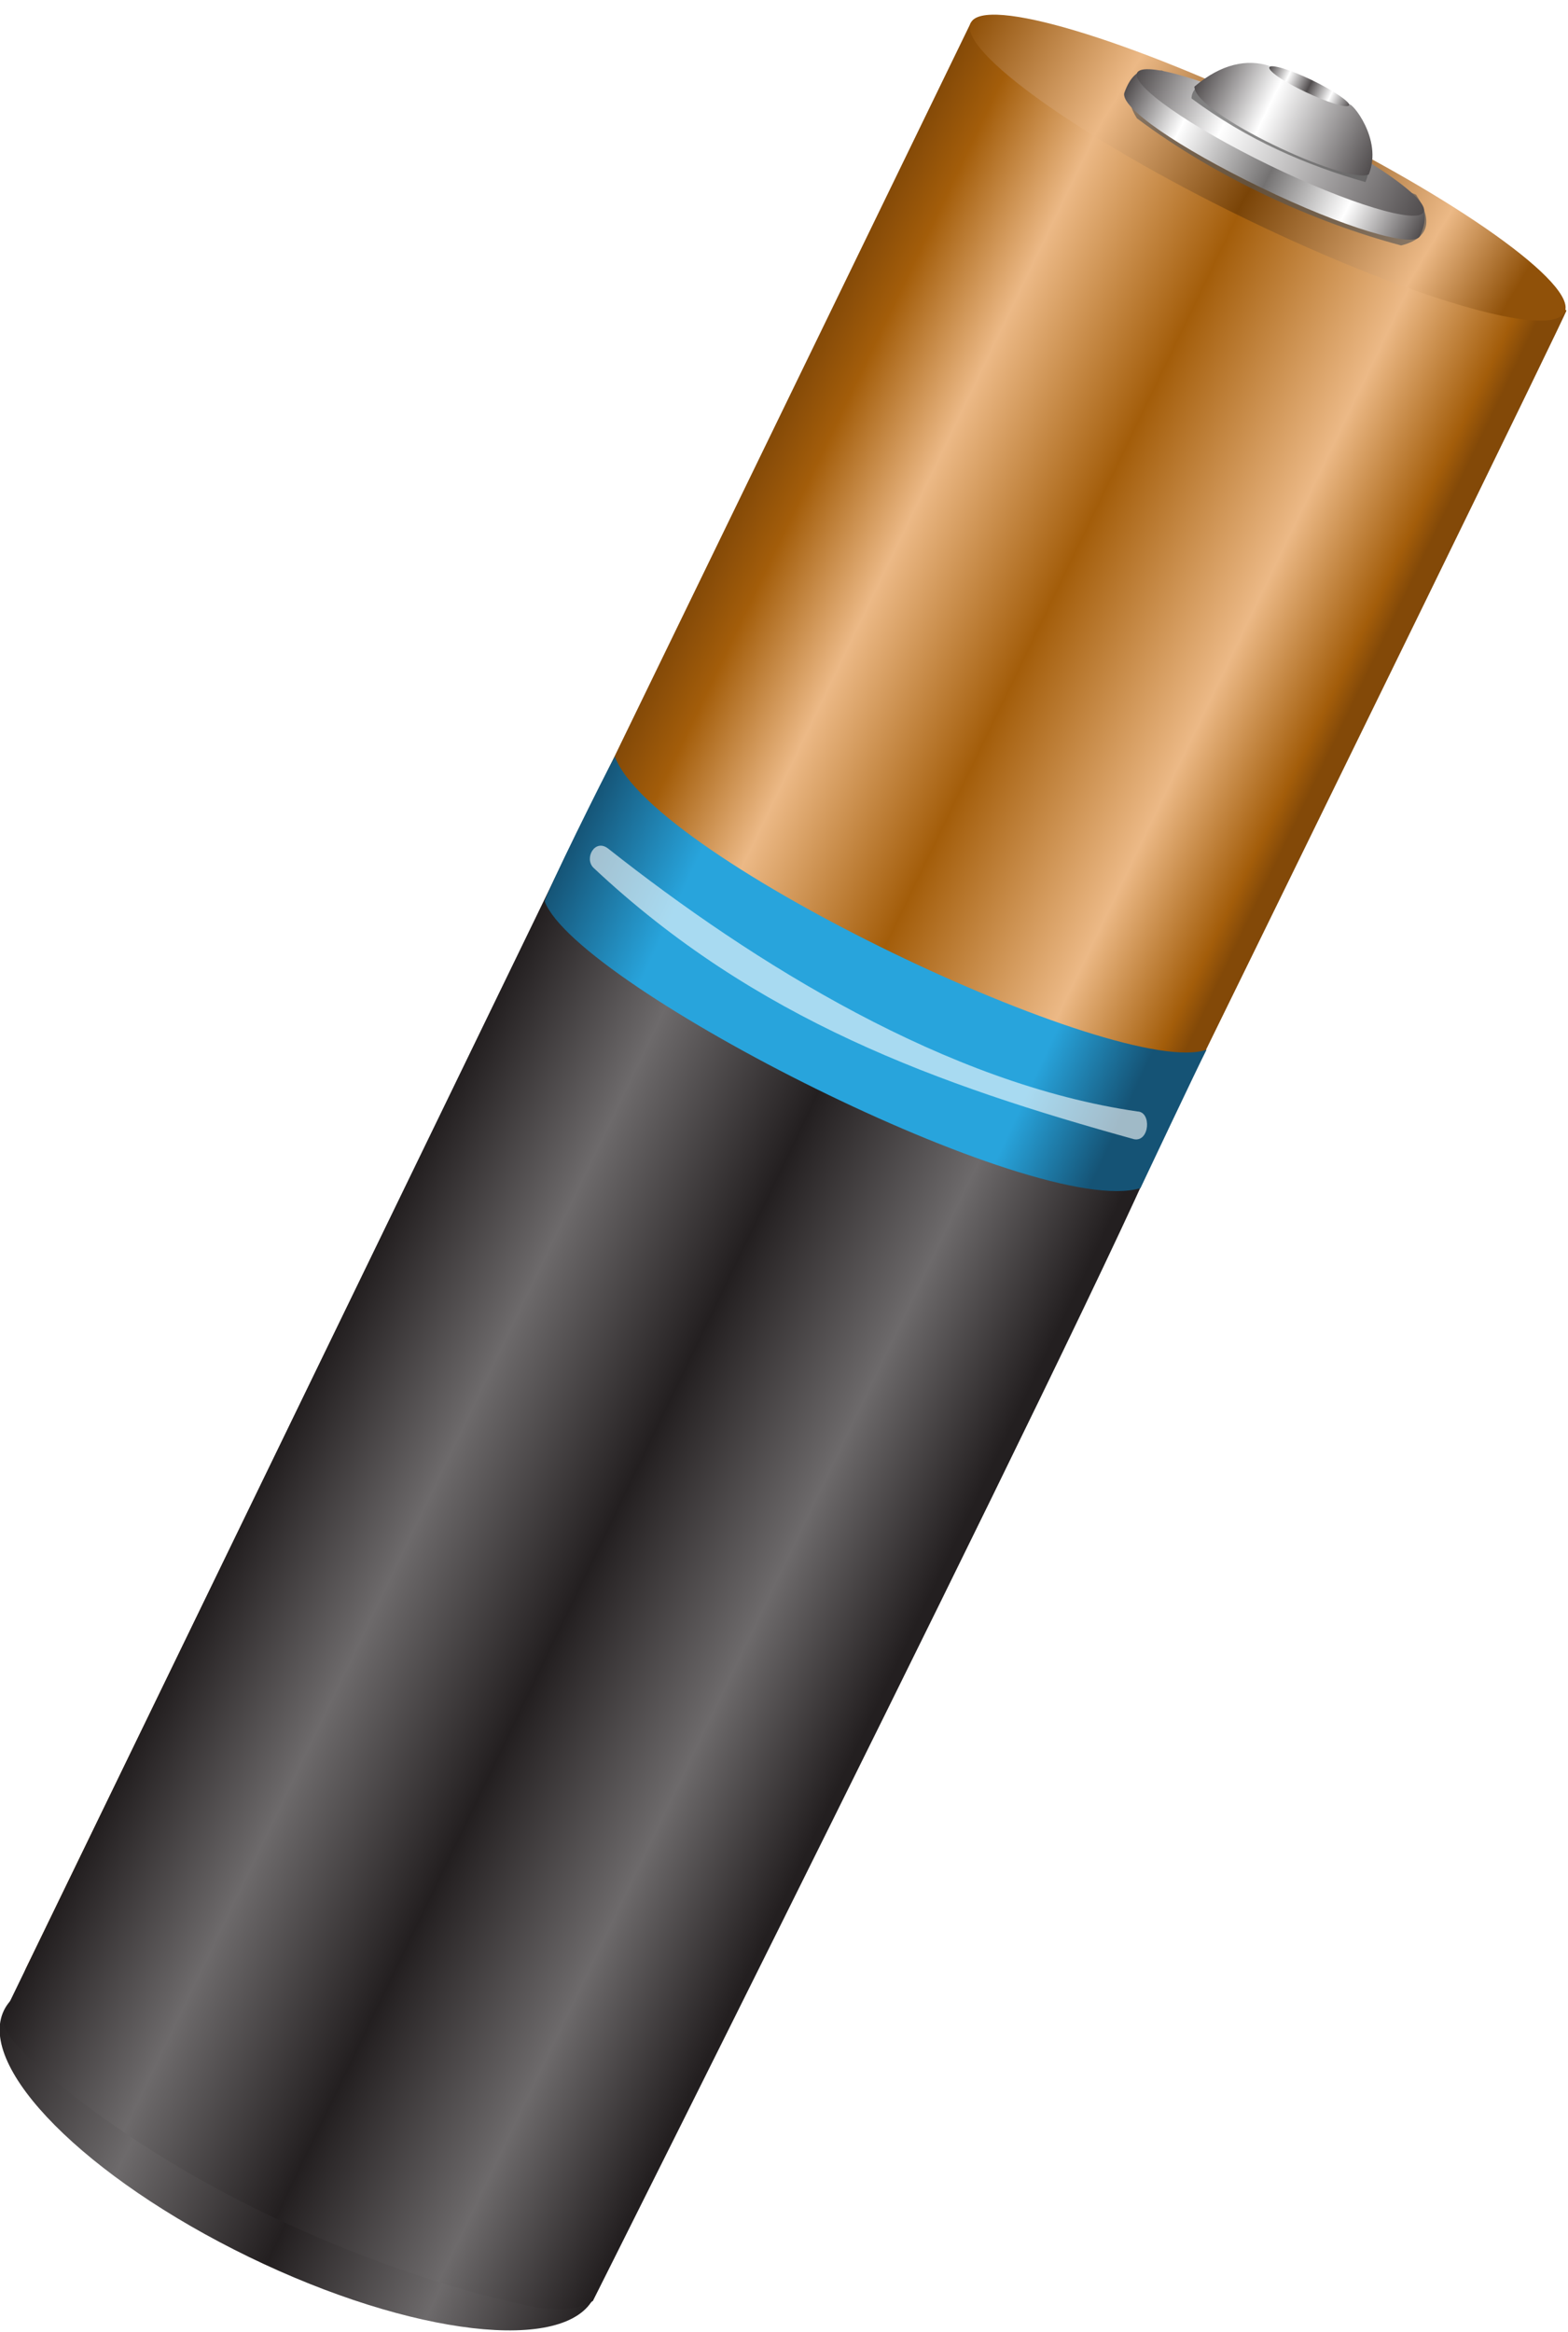
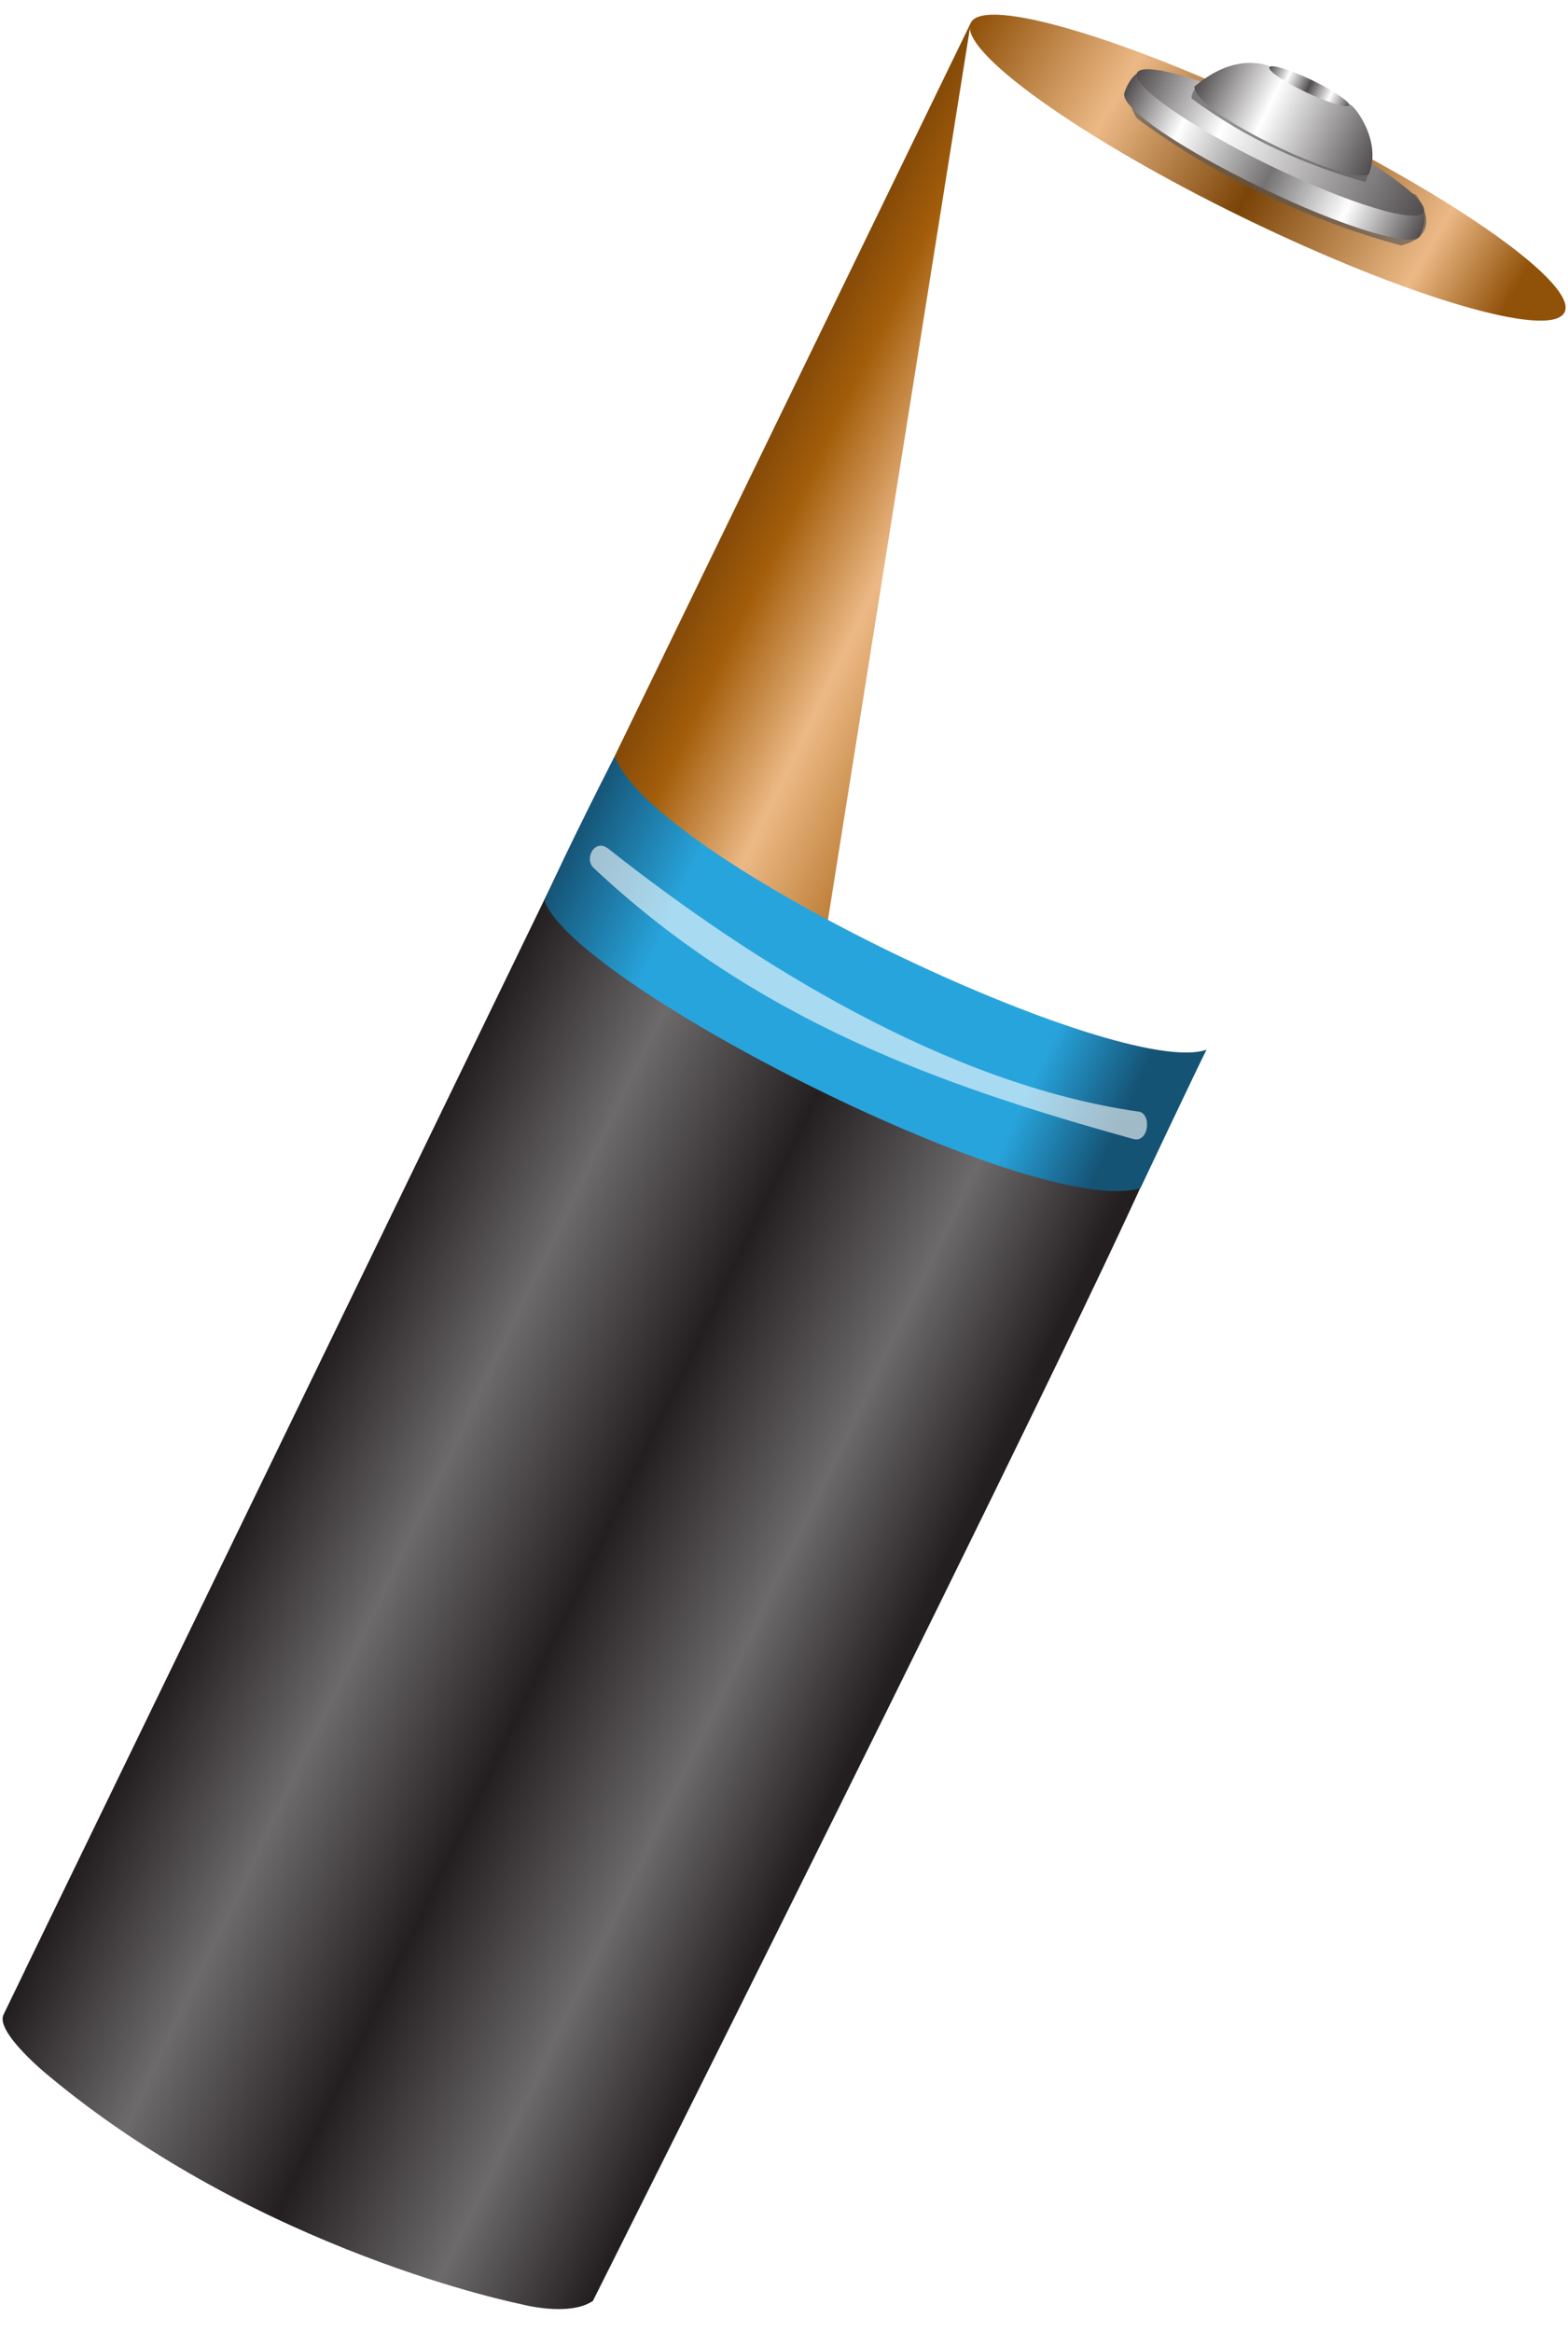
<svg xmlns="http://www.w3.org/2000/svg" xmlns:ns1="http://sodipodi.sourceforge.net/DTD/sodipodi-0.dtd" xmlns:ns2="http://www.inkscape.org/namespaces/inkscape" viewBox="0 0 131.726 195.889" version="1.1" id="svg59" ns1:docname="battery2.svg" width="131.726" height="195.889" ns2:version="1.3 (0e150ed6c4, 2023-07-21)">
  <ns1:namedview id="namedview59" pagecolor="#ffffff" bordercolor="#000000" borderopacity="0.25" ns2:showpageshadow="2" ns2:pageopacity="0.0" ns2:pagecheckerboard="0" ns2:deskcolor="#d1d1d1" ns2:zoom="0.61186207" ns2:cx="172.42448" ns2:cy="-131.5656" ns2:window-width="1422" ns2:window-height="720" ns2:window-x="0" ns2:window-y="0" ns2:window-maximized="1" ns2:current-layer="svg59" />
  <defs id="defs48">
    <filter id="l" x="-0.022" y="-0.026" width="1.044" height="1.052">
      <feGaussianBlur stdDeviation=".591" id="feGaussianBlur1" />
    </filter>
    <filter id="k" x="-0.022" y="-0.026" width="1.045" height="1.052">
      <feGaussianBlur stdDeviation=".301" id="feGaussianBlur2" />
    </filter>
    <filter id="j" x="-0.043" y="-0.054" width="1.087" height="1.107">
      <feGaussianBlur stdDeviation="2.097" id="feGaussianBlur3" />
    </filter>
    <linearGradient id="i" x2="1" gradientTransform="matrix(95.248,78.09,78.09,-95.248,393.99,212.78)" gradientUnits="userSpaceOnUse">
      <stop stop-color="#231f20" offset="0" id="stop3" />
      <stop stop-color="#6d6a6b" offset=".264" id="stop4" />
      <stop stop-color="#231f20" offset=".528" id="stop5" />
      <stop stop-color="#6d6a6b" offset=".781" id="stop6" />
      <stop stop-color="#231f20" offset="1" id="stop7" />
    </linearGradient>
    <linearGradient id="h" x2="1" gradientTransform="matrix(96.214,78.883,78.883,-96.214,250.38,388.38)" gradientUnits="userSpaceOnUse">
      <stop stop-color="#834908" offset="0" id="stop8" />
      <stop stop-color="#a35d0a" offset=".084" id="stop9" />
      <stop stop-color="#ecb986" offset=".247" id="stop10" />
      <stop stop-color="#a35d0a" offset=".494" id="stop11" />
      <stop stop-color="#ecb986" offset=".775" id="stop12" />
      <stop stop-color="#a35d0a" offset=".938" id="stop13" />
      <stop stop-color="#834908" offset=".972" id="stop14" />
      <stop stop-color="#834908" offset="1" id="stop15" />
    </linearGradient>
    <linearGradient id="g" x2="1" gradientTransform="matrix(96.345,78.989,78.989,-96.345,311.2,314.2)" gradientUnits="userSpaceOnUse">
      <stop stop-color="#231f20" offset="0" id="stop16" />
      <stop stop-color="#6d6a6b" offset=".236" id="stop17" />
      <stop stop-color="#231f20" offset=".5" id="stop18" />
      <stop stop-color="#6d6a6b" offset=".764" id="stop19" />
      <stop stop-color="#231f20" offset=".983" id="stop20" />
      <stop stop-color="#231f20" offset="1" id="stop21" />
    </linearGradient>
    <linearGradient id="f" x2="1" gradientTransform="matrix(101.3,70.933,70.933,-101.3,96.456,576.92)" gradientUnits="userSpaceOnUse">
      <stop stop-color="#905109" offset="0" id="stop22" />
      <stop stop-color="#ecb986" offset=".247" id="stop23" />
      <stop stop-color="#7a4407" offset=".494" id="stop24" />
      <stop stop-color="#ecb986" offset=".775" id="stop25" />
      <stop stop-color="#905109" offset=".921" id="stop26" />
      <stop stop-color="#905109" offset="1" id="stop27" />
    </linearGradient>
    <linearGradient id="e" x2="1" gradientTransform="matrix(47.743,39.143,39.143,-47.743,122.26,594.75)" gradientUnits="userSpaceOnUse">
      <stop stop-color="#504c4d" offset="0" id="stop28" />
      <stop stop-color="#fff" offset=".202" id="stop29" />
      <stop stop-color="#747272" offset=".506" id="stop30" />
      <stop stop-color="#fff" offset=".764" id="stop31" />
      <stop stop-color="#504c4d" offset="1" id="stop32" />
    </linearGradient>
    <linearGradient id="d" x2="1" gradientTransform="matrix(46.244,37.914,37.914,-46.244,120.28,598.11)" gradientUnits="userSpaceOnUse">
      <stop stop-color="#504c4d" offset="0" id="stop33" />
      <stop stop-color="#fff" offset=".315" id="stop34" />
      <stop stop-color="#504c4d" offset="1" id="stop35" />
    </linearGradient>
    <linearGradient id="c" x2="1" gradientTransform="matrix(13.008,10.665,10.665,-13.008,128.8,622.17)" gradientUnits="userSpaceOnUse">
      <stop stop-color="#504c4d" offset="0" id="stop36" />
      <stop stop-color="#fff" offset=".236" id="stop37" />
      <stop stop-color="#504c4d" offset=".494" id="stop38" />
      <stop stop-color="#fff" offset=".753" id="stop39" />
      <stop stop-color="#504c4d" offset="1" id="stop40" />
    </linearGradient>
    <linearGradient id="b" x2="1" gradientTransform="matrix(28.336,23.231,23.231,-28.336,124.67,609.8)" gradientUnits="userSpaceOnUse">
      <stop stop-color="#504c4d" offset="0" id="stop41" />
      <stop stop-color="#fff" offset=".388" id="stop42" />
      <stop stop-color="#504c4d" offset="1" id="stop43" />
    </linearGradient>
    <linearGradient id="a" x2="1" gradientTransform="matrix(95.34,80,80,-95.34,222.13,422.68)" gradientUnits="userSpaceOnUse">
      <stop stop-color="#155375" offset="0" id="stop44" />
      <stop stop-color="#28a4dc" offset=".185" id="stop45" />
      <stop stop-color="#28a4dc" offset=".781" id="stop46" />
      <stop stop-color="#155375" offset=".927" id="stop47" />
      <stop stop-color="#155375" offset="1" id="stop48" />
    </linearGradient>
  </defs>
  <g id="g59" transform="matrix(0.319,0,0,0.319,-3.3177519e-7,-1.5472831e-6)">
    <g transform="matrix(0.63,1.187,1.222,-0.481,-507.202,164.109)" id="g48">
-       <path d="m 489.24,290.87 c 8.462,-10.32 -6,-36.169 -32.301,-57.733 -26.301,-21.564 -54.485,-30.678 -62.946,-20.358 -8.461,10.32 6,36.17 32.301,57.735 26.301,21.565 54.483,30.677 62.946,20.356" fill="url(#i)" id="path48" style="fill:url(#i)" />
-     </g>
+       </g>
    <g transform="matrix(0.63,1.187,1.222,-0.481,-507.202,164.109)" id="g49">
-       <path d="m 482.97,298.69 c 4.203,-5.125 -1.67,-16.887 -1.67,-16.887 0,0 -22.608,-48.923 -76.559,-62.769 0,0 -12.686,-3.453 -16.887,1.672 l -288.77,352.48 c 0,0 95.211,78.923 95.808,78.982 0.597,0.059 288.08,-353.48 288.08,-353.48" fill="url(#h)" id="path49" style="fill:url(#h)" />
+       <path d="m 482.97,298.69 c 4.203,-5.125 -1.67,-16.887 -1.67,-16.887 0,0 -22.608,-48.923 -76.559,-62.769 0,0 -12.686,-3.453 -16.887,1.672 l -288.77,352.48 " fill="url(#h)" id="path49" style="fill:url(#h)" />
    </g>
    <g transform="matrix(0.63,1.187,1.222,-0.481,-507.202,164.109)" id="g50">
      <path d="m 489.85,290.3 c 1.257,-5.873 -4.673,-13.228 -4.673,-13.228 0,0 -28.485,-41.754 -76.559,-62.767 0,0 -11.342,-5.094 -13.887,-1.99 l -175.69,214.28 95.505,78.04 c 2.704,1.433 175.3,-214.34 175.3,-214.34" fill="url(#g)" id="path50" style="fill:url(#g)" />
    </g>
    <g transform="matrix(0.63,1.187,1.222,-0.481,-507.202,164.109)" id="g51">
      <path d="m 195.08,651.67 c 4.085,-4.983 -13.954,-26.527 -40.292,-48.12 -26.338,-21.593 -51.619,-35.353 -55.705,-30.369 -4.086,4.984 14.574,26.82 40.911,48.413 26.337,21.593 51,35.059 55.086,30.076" fill="url(#f)" id="path51" style="fill:url(#f)" />
    </g>
    <path transform="matrix(0.492,0.927,-0.964,0.379,487.508,-246.862)" d="m 173.21,276.65 c -2.738,9.167 3.095,11.905 8.929,11.429 21.488,-10.893 41.012,-27.857 54.286,-44.464 0.952,-7.262 -2.917,-10.238 -10.536,-9.464 -16.667,15.595 -32.976,31.369 -52.679,42.5 z" fill="#575757" fill-opacity="0.647" fill-rule="evenodd" filter="url(#l)" id="path52" />
    <g transform="matrix(0.63,1.187,1.222,-0.481,-507.202,164.109)" id="g53">
      <path d="m 170.62,633.13 c 2.03,-2.214 -7.188,-13.006 -20.357,-23.802 -13.169,-10.796 -25.089,-17.768 -27.331,-15.296 -9.144,9.314 6.942,11.511 20.357,23.803 13.168,10.796 19.277,24.856 27.331,15.295" fill="url(#e)" id="path53" style="fill:url(#e)" />
    </g>
    <g transform="matrix(0.63,1.187,1.222,-0.481,-507.202,164.109)" id="g54">
      <path d="m 166.52,636.02 c 1.868,-2.278 -6.97,-12.611 -19.74,-23.081 -12.77,-10.47 -24.636,-17.111 -26.504,-14.833 -1.868,2.278 6.971,12.612 19.741,23.081 12.77,10.469 24.636,17.111 26.503,14.833" fill="url(#d)" id="path54" style="fill:url(#d)" />
    </g>
    <g transform="matrix(0.63,1.187,1.222,-0.481,-507.202,164.109)" id="g55">
      <path d="m 141.8,632.84 c 0.526,-0.64 -1.961,-3.547 -5.552,-6.492 -3.591,-2.945 -6.931,-4.813 -7.456,-4.172 -0.525,0.641 1.961,3.547 5.553,6.493 3.592,2.944 6.93,4.813 7.455,4.171" fill="url(#c)" id="path55" style="fill:url(#c)" />
    </g>
    <path transform="matrix(0.593,1.117,-1.145,0.45,511.296,-304.519)" d="m 184.95,259.12 c 8.273,-4.258 13.643,-9.346 19.286,-16.964 5.655,-1.607 10.06,-0.357 12.679,2.679 -7.738,9.464 -17.262,18.214 -29.643,24.643 -2.917,-1.488 -2.798,-6.905 -2.321,-10.357 z" fill="#575757" fill-opacity="0.647" fill-rule="evenodd" filter="url(#k)" id="path56" />
    <g transform="matrix(0.63,1.187,1.222,-0.481,-507.202,164.109)" id="g57">
      <path d="m 128.58,622.37 c -2.928,-3.263 -3.908,-8.377 -1.638,-15.352 4.951,-2.622 28.994,17.737 28.705,22.78 -5.491,5.95 -14.818,3.7 -14.178,3.139 1.525,-1.335 -11.925,-12.794 -12.889,-10.567" fill="url(#b)" id="path57" style="fill:url(#b)" />
    </g>
    <g transform="matrix(0.63,1.187,1.222,-0.481,-507.202,164.109)" id="g58">
      <path d="m 208,440.333 c 2.475,-3.385 20.515,-25.695 21.566,-26.234 18.049,-2.164 93.945,57.511 95.622,79.089 0.011,-0.013 -18.287,21.888 -20.63,24.879 -0.589,-18.045 -75.07,-80.838 -96.558,-77.734" fill="url(#a)" id="path58" style="fill:url(#a)" />
    </g>
    <path transform="matrix(0.504,0.95,-0.978,0.385,486.409,-252.849)" d="m 411.01,402.83 c 1.389,-3.073 8.081,0.926 6.061,4.041 -29.968,37.039 -61.577,70.29 -111.12,88.388 -3.03,0.926 -6.566,-3.83 -3.03,-5.556 39.564,-18.856 84.684,-47.814 108.09,-86.873 z" fill="#ffffff" fill-opacity="0.597" fill-rule="evenodd" filter="url(#j)" id="path59" />
  </g>
</svg>